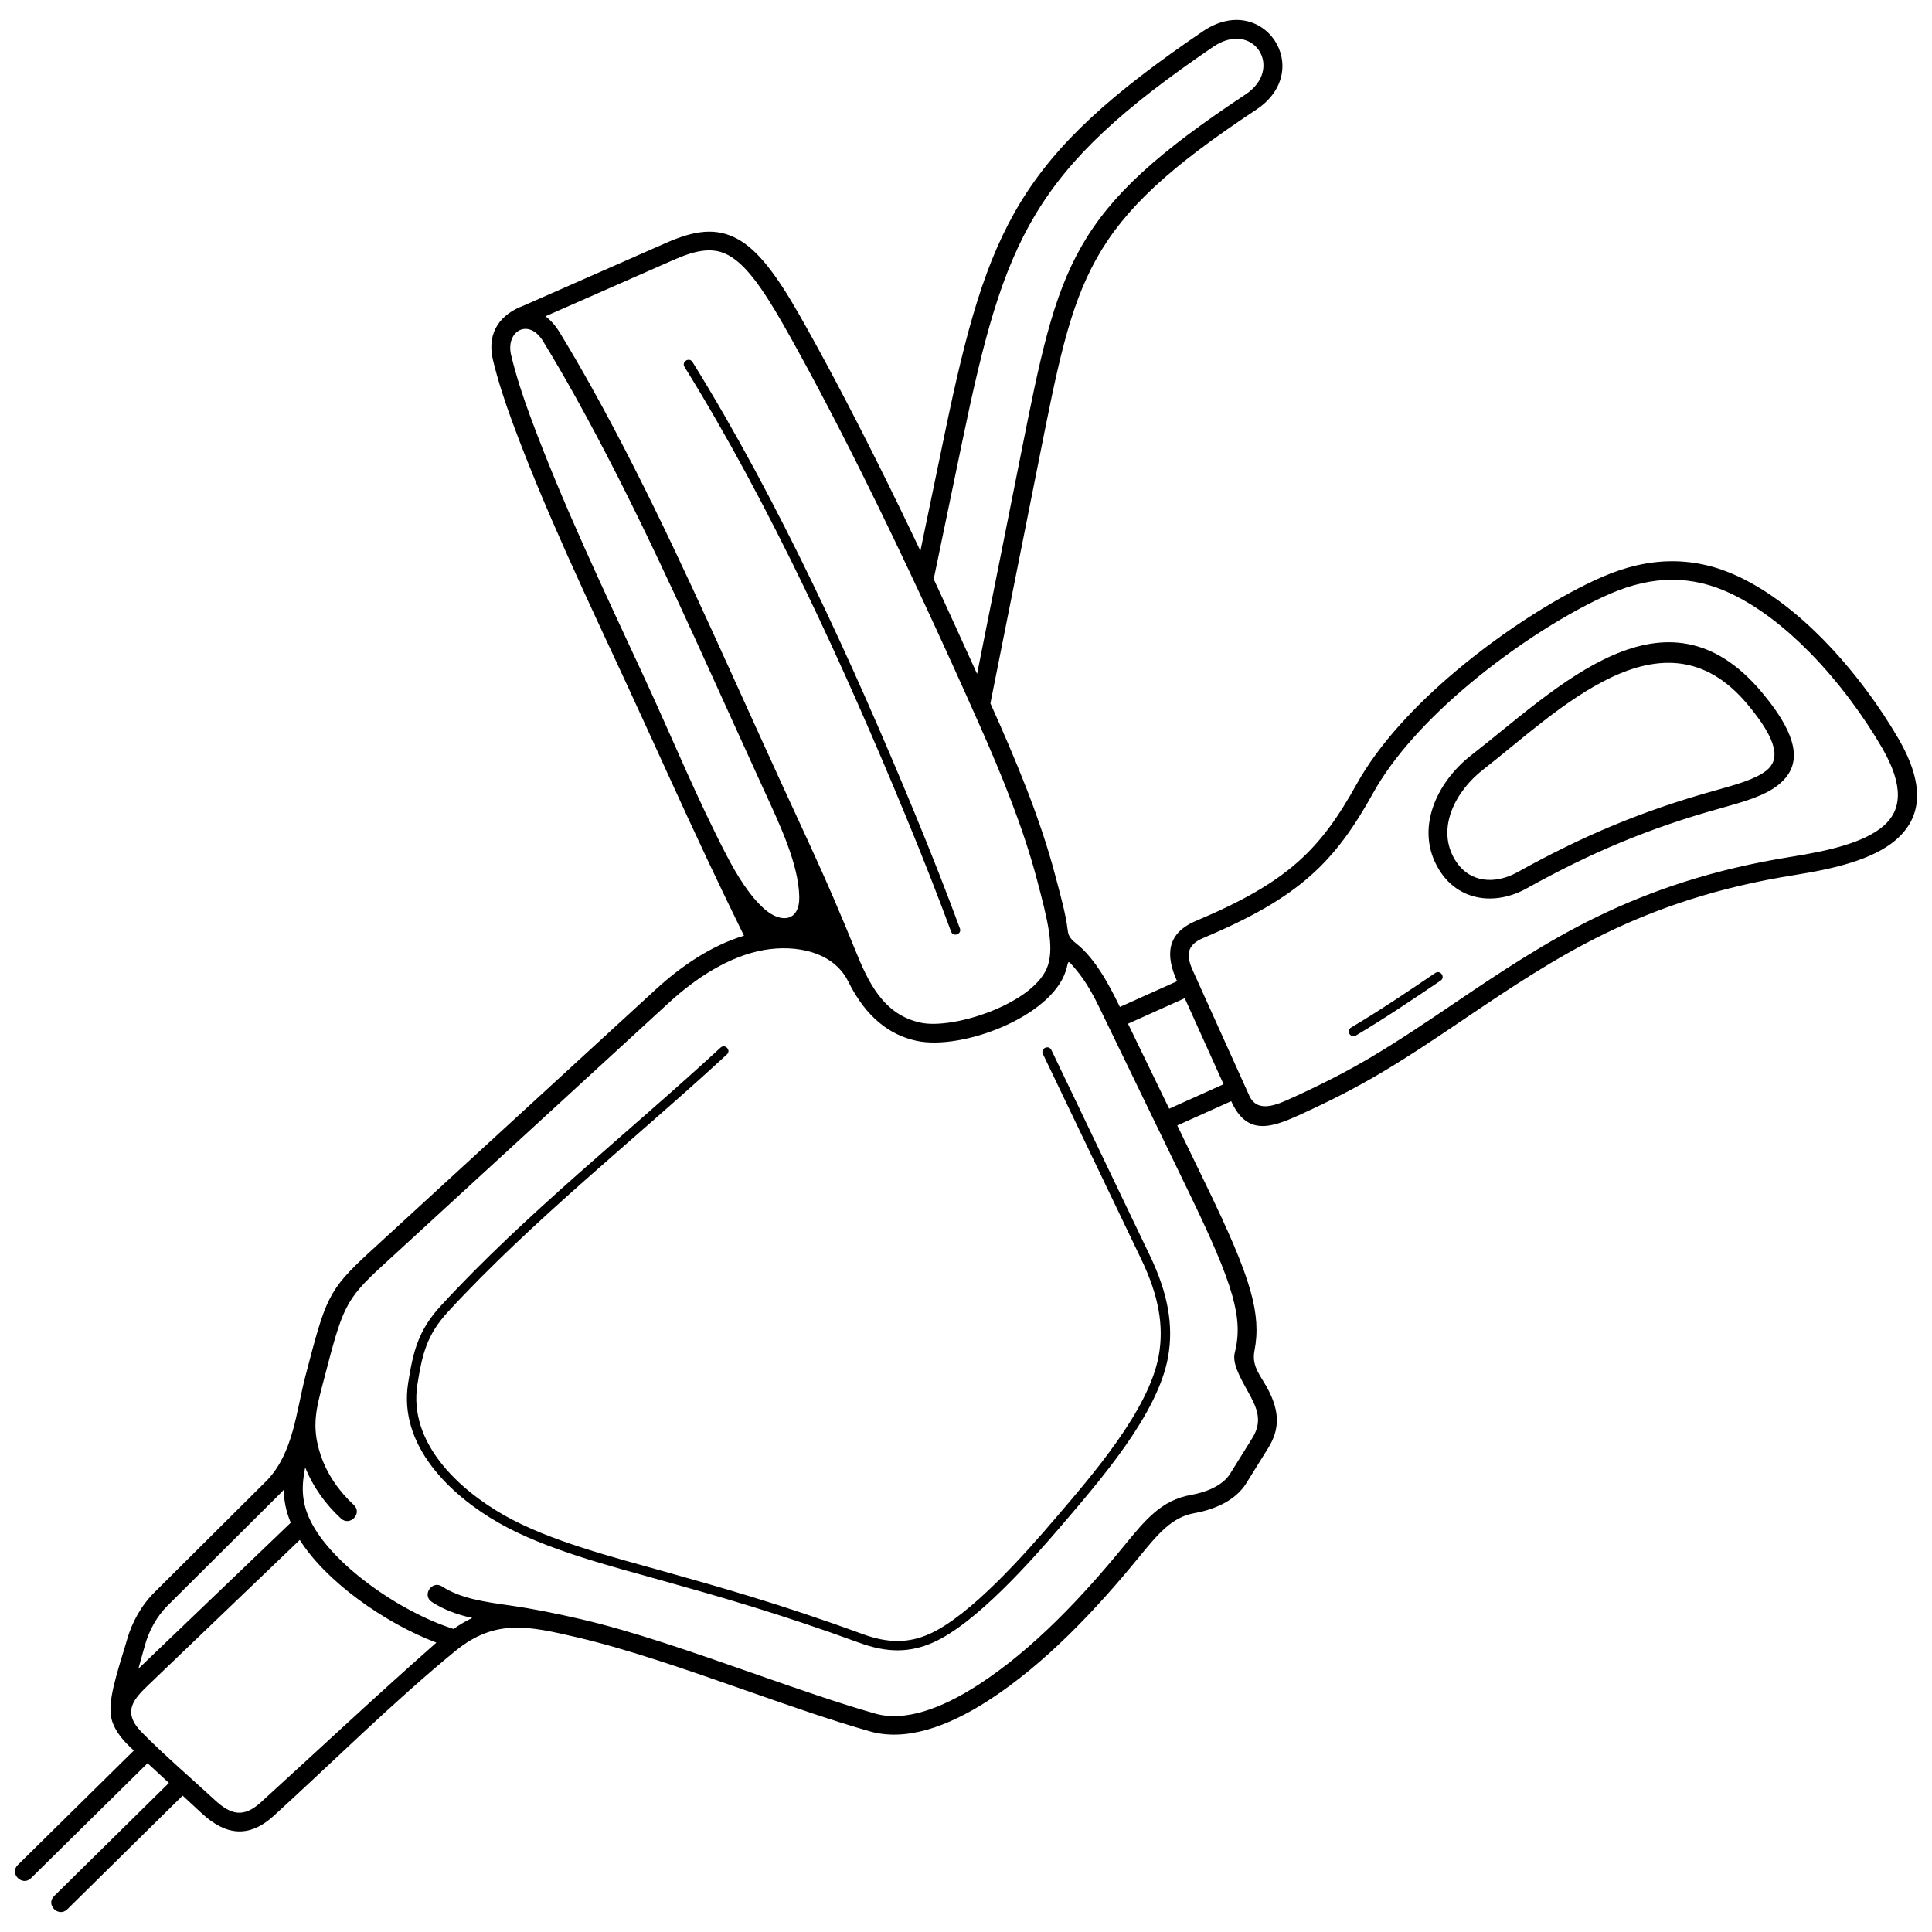
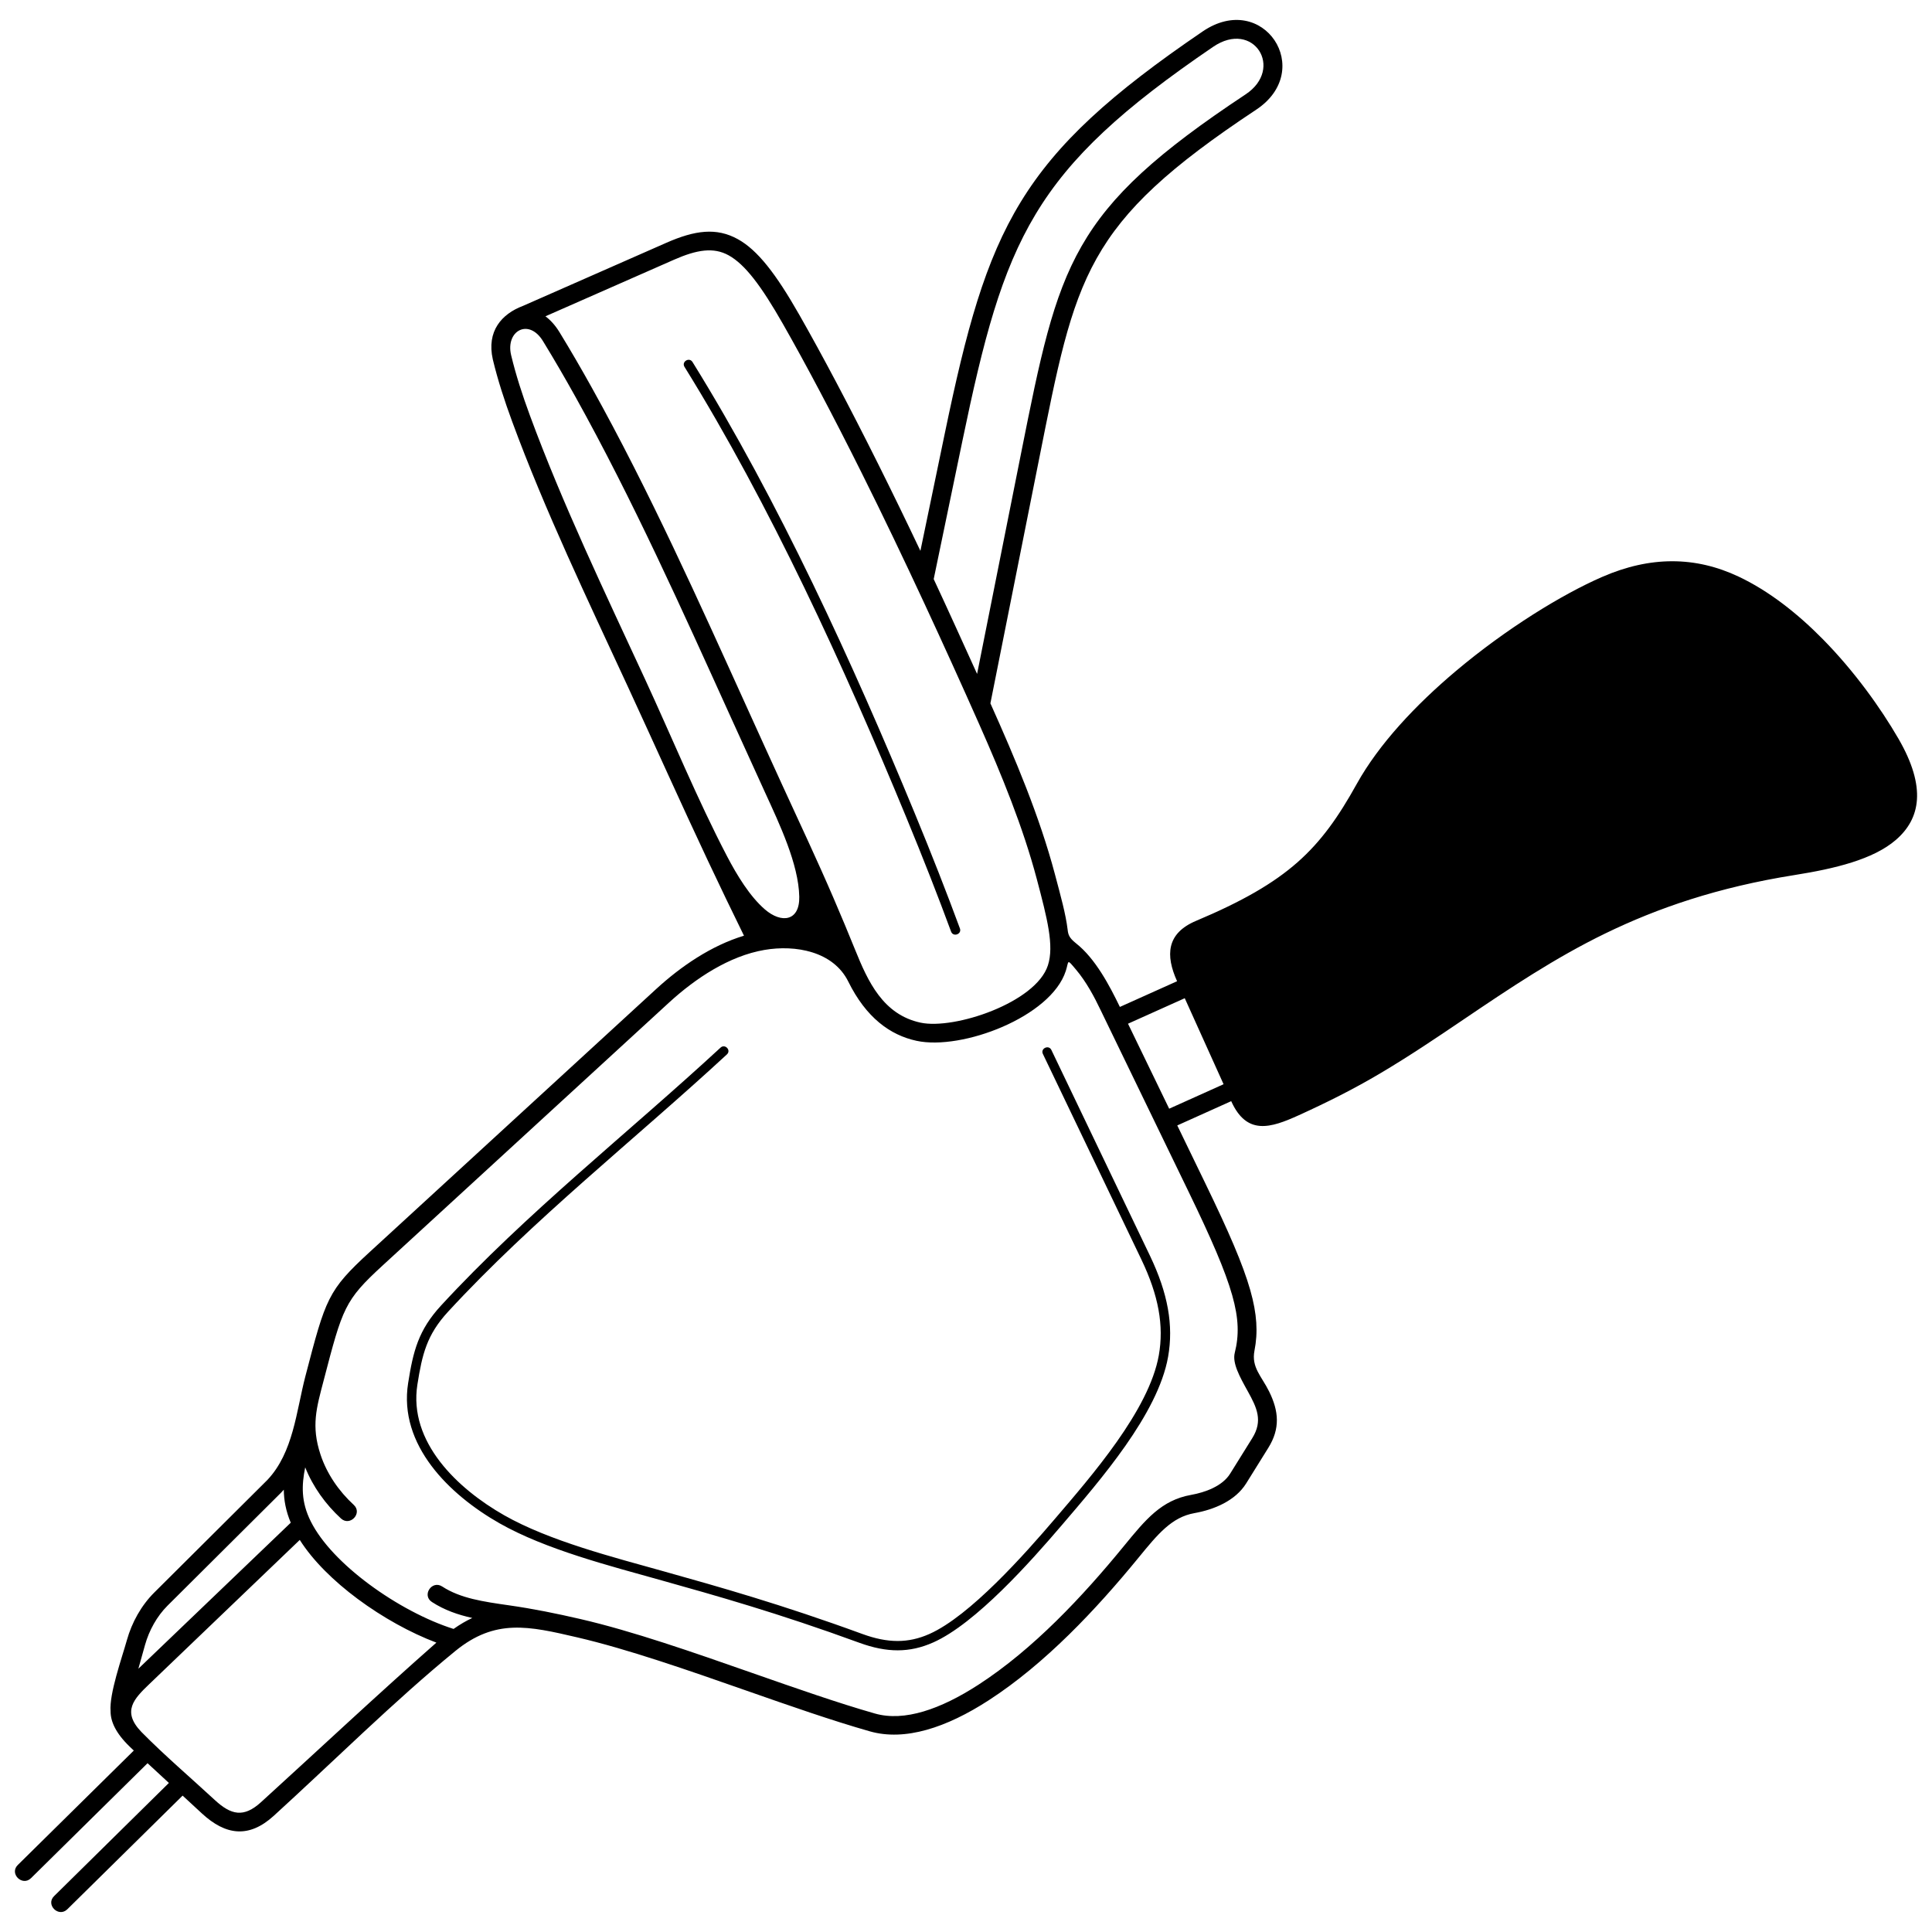
<svg xmlns="http://www.w3.org/2000/svg" height="39.37in" style="shape-rendering:geometricPrecision; text-rendering:geometricPrecision; image-rendering:optimizeQuality; fill-rule:evenodd; clip-rule:evenodd" version="1.1" viewBox="0 0 39370.08 39370.08" width="39.37in" xml:space="preserve">
  <defs>
    <style type="text/css">
   
    .fil0 {fill:black;fill-rule:nonzero}
   
  </style>
  </defs>
  <g id="Layer_x0020_1">
-     <path class="fil0" d="M4375.41 36678.96c333.46,308.15 589.84,367.36 942.95,46 1186.86,-1080.11 2371.33,-2192.48 3574.22,-3251.68 -525.44,-197.96 -1098.98,-515.14 -1604.75,-891.16 -485.62,-361.04 -911.98,-778.91 -1179.23,-1201.96l-3062.33 2934.36c-314.94,301.78 -569.46,559.05 -164.55,979.18 467.17,474.42 1002.37,931.21 1493.69,1385.25zm23254.26 -15577.62c-107.83,63.7 -206.02,-98.43 -98.19,-162.12 595.76,-353.62 1154.81,-732.03 1714.8,-1111.07 106.93,-72.33 212.83,85.49 109.62,155.06 -568.24,384.38 -1135.59,767.56 -1726.22,1118.14zm-18828.56 11543.64c-209.74,-136.15 0.13,-451.51 209.88,-315.36 372.7,241.93 833.38,307.87 1364.45,383.89 496.5,71.07 963.91,166.45 1450.7,278.83 1065.43,245.99 2302.9,679.11 3507.66,1100.8 883.46,309.22 1749.26,612.27 2496.82,825.18 596.43,169.87 1334.65,-86.89 2106.89,-586.63 1116.84,-722.74 2126.32,-1801.1 2962.53,-2823.46 448.21,-548 767.09,-937.87 1373.72,-1046 284.03,-50.63 634.8,-176.57 793.66,-431.74l451.5 -725.21c220.67,-354.43 93.69,-619.78 -92.49,-955.21 -165.54,-298.27 -317.54,-572.17 -264.57,-782.86 88.78,-353.06 83.59,-694.29 -52.27,-1173.31 -143,-504.19 -426.34,-1154.63 -888.46,-2108.72 -597.87,-1234.34 -1195.78,-2468.74 -1793.61,-3703.04 -129.99,-273.03 -293.05,-577.21 -500.17,-822.81 -195.44,-231.74 -141.94,-181.43 -208.54,25.64 -301.42,937.17 -2115.96,1623.35 -3040.41,1424.84 -541.95,-116.38 -1030.22,-475.1 -1392.03,-1207.11 -304.36,-615.75 -1074.7,-754.72 -1711.09,-644.85 -715.16,123.47 -1401.48,576.29 -1944.87,1075.11l-5832.35 5354.09c-777.44,713.68 -815.41,859.25 -1203.87,2348.84 -144.06,552.44 -256.66,920.36 -62.43,1506.64 129.63,391.3 372.59,743.68 677.18,1023.89 184.37,169.42 -76.46,446.28 -260.85,276.86 -313.19,-288.14 -570.27,-644.46 -728.78,-1041.78 -73.02,360.81 -87.15,701.34 114.55,1103.3 219.48,437.39 662.61,888.13 1183.37,1275.3 548.97,408.14 1179.5,741.77 1725.47,914.14 130.37,-91.79 256.1,-165.48 381.66,-223.5 -294.85,-65.76 -567.84,-159.98 -823.22,-325.75zm477.94 998.77c-1233.13,1007.28 -2509.13,2274.58 -3701.34,3359.56 -506.06,460.54 -980.31,397.22 -1463.15,-48.97l-393.29 -363.44 -2349.19 2315.8c-178.46,175.27 -448.31,-92.71 -269.84,-267.98l2339.42 -2306.2 -435.02 -402.02 -2374.31 2342.09c-178.46,175.27 -448.31,-92.71 -269.84,-267.98l2364.17 -2332.12c-29.56,-27.4 -58.43,-54.67 -86.39,-82.09 -285.22,-276.87 -387.2,-513.37 -386.87,-717.35 -29.47,-358.73 229.83,-1084.43 332.89,-1452.45 100.15,-357.68 292.22,-704.31 557.62,-968.45l2305.21 -2294.21c530.13,-562.53 587,-1395.33 774.75,-2115.33 414.42,-1589.14 454.92,-1744.44 1313.3,-2532.43l5832.35 -5354.09c502.81,-461.57 1123.95,-887.72 1791.28,-1088.56 -239.99,-488.2 -485.38,-997.94 -733.64,-1524.67 -555.48,-1178.57 -1086.44,-2369.24 -1633.43,-3552.02 -815.41,-1763.19 -1685.41,-3577.59 -2356.58,-5399.78 -155.8,-422.98 -295.03,-850.37 -394.67,-1267.76 -129.59,-573.63 179.44,-925.77 614.15,-1089.55l2920.82 -1285.57c585.24,-257.59 1022.42,-314.55 1455.83,-75.81 405.5,223.36 779.14,707.88 1254.43,1541.69 463.13,812.48 1015.53,1854.14 1614.33,3054.85 276.1,553.63 562.15,1141.41 853.93,1756.43l496.91 -2392.81c875.81,-4217.23 1504.17,-5638.86 5255.43,-8192.06 1234.76,-840.17 2305.53,789.3 1090.57,1594.38 -3519.19,2331.44 -3677.41,3373.39 -4428.56,7141.7l-987.95 4956.14c500.85,1115.95 1003.44,2306.18 1315.03,3483.35 116.39,439.73 220.09,806.88 258.91,1129.11 11.25,93.39 24.33,162.46 170.17,277.13 397.59,312.6 685.35,865.68 894.23,1296.91l1165.85 -523.89c-239.62,-531.05 -214.88,-976.78 386.35,-1229.95 940.53,-396.06 1575.87,-761.39 2066.45,-1193.12 487.5,-429.02 837.81,-930 1208.85,-1598.11 449.41,-809.23 1197.55,-1607.33 2020.04,-2300.11 1019.84,-859 2158.24,-1559.7 2980.8,-1917.8 491.24,-213.85 964.31,-318.89 1426.13,-319.17 464.28,-0.28 912.48,105.08 1351.73,311.96 621.61,292.78 1205.65,754.9 1720.48,1278.01 640.64,650.95 1174.71,1396.94 1539.03,2025.65 576.48,994.84 446.2,1633 -53.33,2063.65 -463.52,399.61 -1249.34,585.98 -2061.3,714.85 -1567.05,248.72 -2795.38,674.26 -3853.09,1187.37 -1031.7,500.5 -1960.6,1124.4 -2905.57,1763.76 -542.69,367.28 -1085.99,733.42 -1673.81,1082.32 -552.13,327.74 -1088.46,595.9 -1672.22,861.31 -577.76,262.7 -1061.11,414.75 -1377.63,-286.63l-1099.15 494.63 575.61 1188.39c472.9,976.33 763.63,1644.69 912.45,2169.41 139.23,490.91 157.69,860.67 85.27,1231.73 -66.61,341.43 143.63,518.54 298.4,832.04 197.45,399.93 229.03,754.1 -16.31,1148.17l-451.5 725.21c-220.57,354.27 -654.26,533.88 -1053.01,604.96 -465.35,82.95 -746.99,427.29 -1142.85,911.28 -860.31,1051.9 -1901.41,2159.48 -3050.97,2903.41 -860.45,556.83 -1704.09,836.92 -2421.71,632.53 -777.37,-221.41 -1639.55,-523.19 -2519.31,-831.11 -1188.68,-416.06 -2409.57,-843.35 -3447.93,-1085.02 -984.03,-229.03 -1666.03,-385.55 -2479.39,278.82zm5533.89 -16200.29c205.41,393.27 467.28,823.58 773.61,1088.01 340.31,293.77 711.05,239.42 700.84,-258.88 -13.59,-663.28 -401.54,-1478.44 -698.15,-2125.69 -226.7,-494.69 -458.35,-1005.31 -691.65,-1519.59 -999.48,-2203.22 -1997.8,-4433.33 -3176.29,-6550.28 -208.29,-374.15 -424.07,-746.03 -649.48,-1114.35 -290.28,-491.33 -774.86,-223.69 -656.06,274.76 96.44,403.99 230.87,816.76 381.18,1224.83 667.65,1812.63 1533.45,3617.68 2344.59,5371.65 548.13,1185.24 1071.16,2460.35 1671.4,3609.54zm2172.89 858.07c159.97,371.54 306.44,723.45 441.15,1056.22 259.52,641.15 566.53,1317.47 1332.34,1481.92 687.11,147.56 2350.51,-408.04 2595.16,-1168.7 128.67,-400.06 -12.41,-948 -227.39,-1760.18 -277.92,-1049.97 -715.64,-2120.28 -1166.51,-3138.12 -366.92,-828.32 -743.3,-1657.19 -1125.6,-2479.95 -413.91,-890.83 -837.74,-1777.2 -1276.26,-2656.51 -593.46,-1190 -1142.88,-2225.8 -1605.33,-3037.08 -439.9,-771.73 -771.44,-1212.31 -1106.01,-1396.59 -306.64,-168.91 -644.46,-116.06 -1114.02,90.61l-2618.22 1152.38c103.06,77.22 200.45,183.58 284.99,321.72 226.03,369.33 444.48,745.96 656.98,1127.67 1182.9,2124.85 2186.55,4366.91 3189.78,6578.4 232.24,511.94 462.8,1020.17 695.8,1528.07 351.24,765.63 709.85,1526.06 1043.14,2300.14zm2925.27 -4568.29l898.65 -4508.15c769.94,-3862.43 986.03,-4925.19 4572.29,-7301.48 794.77,-526.55 160.41,-1528.26 -659.51,-970.13 -3689.15,2511.35 -4253.21,3901.55 -5112.17,8037.86l-583.44 2809.5c299.87,641.79 590.96,1287.63 884.19,1932.4zm11200.48 4369.74c-646.33,359.59 -1394.4,260.76 -1788.05,-382.36 -502.37,-820.74 -49.47,-1780.5 656.83,-2330.39 1763.82,-1373.22 3954.69,-3632.29 5923.78,-1280.96 825.12,985.28 779.87,1521.84 341.56,1879.86 -282.66,230.87 -727.31,354.58 -1194.03,484.41 -1445.38,402.02 -2631.13,901.17 -3940.09,1629.43zm3836.65 -1993.64c426.24,-118.58 832.36,-231.57 1053.11,-411.87 261.48,-213.57 244.79,-585.83 -392.53,-1346.86 -1723.89,-2058.54 -3866.13,149.6 -5391.58,1337.22 -546.16,425.21 -963.6,1186.75 -565.38,1837.37 286.34,467.81 810.3,504.7 1272.35,247.63 1332.65,-741.44 2552.44,-1254.17 4024.04,-1663.48zm-10640.9 3668.8c383.26,849.3 766.56,1698.67 1149.84,2548.01 165.71,367.21 568.14,184.24 849.5,56.31 572.69,-260.33 1094.66,-520.59 1636.24,-842.06 577.41,-342.73 1123.37,-711.13 1669.44,-1080.72 956.48,-647.39 1894,-1273.51 2938.42,-1780.17 1088.78,-528.19 2351.88,-966.02 3961.02,-1221.43 753.41,-119.58 1475.69,-286.58 1869.41,-626.02 357.72,-308.39 433.86,-794.98 -27.61,-1591.35 -351.62,-606.8 -865.73,-1325.41 -1480.57,-1950.15 -485.19,-493 -1032.71,-927.16 -1611.04,-1199.55 -389.2,-183.31 -782.79,-276.67 -1186.83,-276.43 -406.51,0.26 -828.33,95.05 -1271.72,288.08 -794.35,345.81 -1896.28,1024.65 -2886.35,1858.58 -790.85,666.13 -1507.63,1428.85 -1933.09,2194.98 -391.47,704.91 -764.31,1236.33 -1289.8,1698.79 -522.41,459.74 -1189.94,844.97 -2171.39,1258.26 -345.64,145.55 -354.93,355.83 -215.48,664.86zm626.45 2316.22l-791.02 -1752.88 -1156.45 519.66 838.94 1732.06 1108.52 -498.84zm-10985.25 -14618.5c-65.49,-106 97.92,-204.46 163.4,-98.45 1753.77,2826.51 3265.54,6137.14 4530.15,9198.87 342.08,828.19 650.52,1615.98 918.94,2343.71 42.89,116.85 -137.02,181.25 -179.9,64.41 -265.67,-720.28 -573.3,-1505.69 -916.69,-2337.05 -1260.3,-3051.27 -2768.12,-6354.61 -4515.9,-9171.48zm7303.16 14000.98c-53.74,-112.46 119.41,-193.16 173.15,-80.69l2007.37 4189.94c368.58,769.33 484.62,1421.41 370.84,2063.89 -206.51,1166.08 -1384.91,2515.5 -2162.18,3425.6 -635.15,743.69 -1760.41,2010.7 -2624.9,2394.46 -478.56,212.43 -938.63,213.24 -1507.43,5.18 -1650.61,-603.78 -2934.34,-963.83 -4022.31,-1268.98 -1055.9,-296.15 -2365.02,-629.07 -3307.99,-1165.17 -1024.91,-582.69 -2060.44,-1596.58 -1861.51,-2855.63 103.24,-653.45 208.74,-1079.76 671.98,-1582.46 1735.25,-1883.05 3807.37,-3511.95 5694.06,-5254.33 91.69,-84.71 222.11,52.97 130.43,137.69 -1882.15,1738.19 -3952.6,3366.38 -5682.81,5243.96 -435.05,472.09 -527.81,870.35 -624.76,1484.01 -185.02,1171.01 817.18,2122.7 1767.81,2663.16 924.37,525.53 2228.2,856.01 3264.52,1146.67 1092.15,306.31 2380.8,667.74 4036.56,1273.41 518.52,189.67 934.69,190.37 1363.52,0.01 827.87,-367.51 1945.57,-1628.56 2556.69,-2344.11 748.72,-876.67 1921.13,-2216.15 2119.46,-3336.03 106.69,-602.42 -4.44,-1218.69 -355.11,-1950.62l-2007.37 -4189.94zm-15468.48 8880.08c-17.37,19.44 -35.25,38.96 -53.77,58.62l-2314.18 2303.11c-218.82,217.78 -377.65,507.9 -460.19,802.63l-135.47 483.8 3105.34 -2975.57c-100.83,-241.31 -139.92,-460.6 -141.73,-672.59z" />
+     <path class="fil0" d="M4375.41 36678.96c333.46,308.15 589.84,367.36 942.95,46 1186.86,-1080.11 2371.33,-2192.48 3574.22,-3251.68 -525.44,-197.96 -1098.98,-515.14 -1604.75,-891.16 -485.62,-361.04 -911.98,-778.91 -1179.23,-1201.96l-3062.33 2934.36c-314.94,301.78 -569.46,559.05 -164.55,979.18 467.17,474.42 1002.37,931.21 1493.69,1385.25zm23254.26 -15577.62c-107.83,63.7 -206.02,-98.43 -98.19,-162.12 595.76,-353.62 1154.81,-732.03 1714.8,-1111.07 106.93,-72.33 212.83,85.49 109.62,155.06 -568.24,384.38 -1135.59,767.56 -1726.22,1118.14zm-18828.56 11543.64c-209.74,-136.15 0.13,-451.51 209.88,-315.36 372.7,241.93 833.38,307.87 1364.45,383.89 496.5,71.07 963.91,166.45 1450.7,278.83 1065.43,245.99 2302.9,679.11 3507.66,1100.8 883.46,309.22 1749.26,612.27 2496.82,825.18 596.43,169.87 1334.65,-86.89 2106.89,-586.63 1116.84,-722.74 2126.32,-1801.1 2962.53,-2823.46 448.21,-548 767.09,-937.87 1373.72,-1046 284.03,-50.63 634.8,-176.57 793.66,-431.74l451.5 -725.21c220.67,-354.43 93.69,-619.78 -92.49,-955.21 -165.54,-298.27 -317.54,-572.17 -264.57,-782.86 88.78,-353.06 83.59,-694.29 -52.27,-1173.31 -143,-504.19 -426.34,-1154.63 -888.46,-2108.72 -597.87,-1234.34 -1195.78,-2468.74 -1793.61,-3703.04 -129.99,-273.03 -293.05,-577.21 -500.17,-822.81 -195.44,-231.74 -141.94,-181.43 -208.54,25.64 -301.42,937.17 -2115.96,1623.35 -3040.41,1424.84 -541.95,-116.38 -1030.22,-475.1 -1392.03,-1207.11 -304.36,-615.75 -1074.7,-754.72 -1711.09,-644.85 -715.16,123.47 -1401.48,576.29 -1944.87,1075.11l-5832.35 5354.09c-777.44,713.68 -815.41,859.25 -1203.87,2348.84 -144.06,552.44 -256.66,920.36 -62.43,1506.64 129.63,391.3 372.59,743.68 677.18,1023.89 184.37,169.42 -76.46,446.28 -260.85,276.86 -313.19,-288.14 -570.27,-644.46 -728.78,-1041.78 -73.02,360.81 -87.15,701.34 114.55,1103.3 219.48,437.39 662.61,888.13 1183.37,1275.3 548.97,408.14 1179.5,741.77 1725.47,914.14 130.37,-91.79 256.1,-165.48 381.66,-223.5 -294.85,-65.76 -567.84,-159.98 -823.22,-325.75zm477.94 998.77c-1233.13,1007.28 -2509.13,2274.58 -3701.34,3359.56 -506.06,460.54 -980.31,397.22 -1463.15,-48.97l-393.29 -363.44 -2349.19 2315.8c-178.46,175.27 -448.31,-92.71 -269.84,-267.98l2339.42 -2306.2 -435.02 -402.02 -2374.31 2342.09c-178.46,175.27 -448.31,-92.71 -269.84,-267.98l2364.17 -2332.12c-29.56,-27.4 -58.43,-54.67 -86.39,-82.09 -285.22,-276.87 -387.2,-513.37 -386.87,-717.35 -29.47,-358.73 229.83,-1084.43 332.89,-1452.45 100.15,-357.68 292.22,-704.31 557.62,-968.45l2305.21 -2294.21c530.13,-562.53 587,-1395.33 774.75,-2115.33 414.42,-1589.14 454.92,-1744.44 1313.3,-2532.43l5832.35 -5354.09c502.81,-461.57 1123.95,-887.72 1791.28,-1088.56 -239.99,-488.2 -485.38,-997.94 -733.64,-1524.67 -555.48,-1178.57 -1086.44,-2369.24 -1633.43,-3552.02 -815.41,-1763.19 -1685.41,-3577.59 -2356.58,-5399.78 -155.8,-422.98 -295.03,-850.37 -394.67,-1267.76 -129.59,-573.63 179.44,-925.77 614.15,-1089.55l2920.82 -1285.57c585.24,-257.59 1022.42,-314.55 1455.83,-75.81 405.5,223.36 779.14,707.88 1254.43,1541.69 463.13,812.48 1015.53,1854.14 1614.33,3054.85 276.1,553.63 562.15,1141.41 853.93,1756.43l496.91 -2392.81c875.81,-4217.23 1504.17,-5638.86 5255.43,-8192.06 1234.76,-840.17 2305.53,789.3 1090.57,1594.38 -3519.19,2331.44 -3677.41,3373.39 -4428.56,7141.7l-987.95 4956.14c500.85,1115.95 1003.44,2306.18 1315.03,3483.35 116.39,439.73 220.09,806.88 258.91,1129.11 11.25,93.39 24.33,162.46 170.17,277.13 397.59,312.6 685.35,865.68 894.23,1296.91l1165.85 -523.89c-239.62,-531.05 -214.88,-976.78 386.35,-1229.95 940.53,-396.06 1575.87,-761.39 2066.45,-1193.12 487.5,-429.02 837.81,-930 1208.85,-1598.11 449.41,-809.23 1197.55,-1607.33 2020.04,-2300.11 1019.84,-859 2158.24,-1559.7 2980.8,-1917.8 491.24,-213.85 964.31,-318.89 1426.13,-319.17 464.28,-0.28 912.48,105.08 1351.73,311.96 621.61,292.78 1205.65,754.9 1720.48,1278.01 640.64,650.95 1174.71,1396.94 1539.03,2025.65 576.48,994.84 446.2,1633 -53.33,2063.65 -463.52,399.61 -1249.34,585.98 -2061.3,714.85 -1567.05,248.72 -2795.38,674.26 -3853.09,1187.37 -1031.7,500.5 -1960.6,1124.4 -2905.57,1763.76 -542.69,367.28 -1085.99,733.42 -1673.81,1082.32 -552.13,327.74 -1088.46,595.9 -1672.22,861.31 -577.76,262.7 -1061.11,414.75 -1377.63,-286.63l-1099.15 494.63 575.61 1188.39c472.9,976.33 763.63,1644.69 912.45,2169.41 139.23,490.91 157.69,860.67 85.27,1231.73 -66.61,341.43 143.63,518.54 298.4,832.04 197.45,399.93 229.03,754.1 -16.31,1148.17l-451.5 725.21c-220.57,354.27 -654.26,533.88 -1053.01,604.96 -465.35,82.95 -746.99,427.29 -1142.85,911.28 -860.31,1051.9 -1901.41,2159.48 -3050.97,2903.41 -860.45,556.83 -1704.09,836.92 -2421.71,632.53 -777.37,-221.41 -1639.55,-523.19 -2519.31,-831.11 -1188.68,-416.06 -2409.57,-843.35 -3447.93,-1085.02 -984.03,-229.03 -1666.03,-385.55 -2479.39,278.82zm5533.89 -16200.29c205.41,393.27 467.28,823.58 773.61,1088.01 340.31,293.77 711.05,239.42 700.84,-258.88 -13.59,-663.28 -401.54,-1478.44 -698.15,-2125.69 -226.7,-494.69 -458.35,-1005.31 -691.65,-1519.59 -999.48,-2203.22 -1997.8,-4433.33 -3176.29,-6550.28 -208.29,-374.15 -424.07,-746.03 -649.48,-1114.35 -290.28,-491.33 -774.86,-223.69 -656.06,274.76 96.44,403.99 230.87,816.76 381.18,1224.83 667.65,1812.63 1533.45,3617.68 2344.59,5371.65 548.13,1185.24 1071.16,2460.35 1671.4,3609.54zm2172.89 858.07c159.97,371.54 306.44,723.45 441.15,1056.22 259.52,641.15 566.53,1317.47 1332.34,1481.92 687.11,147.56 2350.51,-408.04 2595.16,-1168.7 128.67,-400.06 -12.41,-948 -227.39,-1760.18 -277.92,-1049.97 -715.64,-2120.28 -1166.51,-3138.12 -366.92,-828.32 -743.3,-1657.19 -1125.6,-2479.95 -413.91,-890.83 -837.74,-1777.2 -1276.26,-2656.51 -593.46,-1190 -1142.88,-2225.8 -1605.33,-3037.08 -439.9,-771.73 -771.44,-1212.31 -1106.01,-1396.59 -306.64,-168.91 -644.46,-116.06 -1114.02,90.61l-2618.22 1152.38c103.06,77.22 200.45,183.58 284.99,321.72 226.03,369.33 444.48,745.96 656.98,1127.67 1182.9,2124.85 2186.55,4366.91 3189.78,6578.4 232.24,511.94 462.8,1020.17 695.8,1528.07 351.24,765.63 709.85,1526.06 1043.14,2300.14zm2925.27 -4568.29l898.65 -4508.15c769.94,-3862.43 986.03,-4925.19 4572.29,-7301.48 794.77,-526.55 160.41,-1528.26 -659.51,-970.13 -3689.15,2511.35 -4253.21,3901.55 -5112.17,8037.86l-583.44 2809.5c299.87,641.79 590.96,1287.63 884.19,1932.4zm11200.48 4369.74c-646.33,359.59 -1394.4,260.76 -1788.05,-382.36 -502.37,-820.74 -49.47,-1780.5 656.83,-2330.39 1763.82,-1373.22 3954.69,-3632.29 5923.78,-1280.96 825.12,985.28 779.87,1521.84 341.56,1879.86 -282.66,230.87 -727.31,354.58 -1194.03,484.41 -1445.38,402.02 -2631.13,901.17 -3940.09,1629.43zm3836.65 -1993.64c426.24,-118.58 832.36,-231.57 1053.11,-411.87 261.48,-213.57 244.79,-585.83 -392.53,-1346.86 -1723.89,-2058.54 -3866.13,149.6 -5391.58,1337.22 -546.16,425.21 -963.6,1186.75 -565.38,1837.37 286.34,467.81 810.3,504.7 1272.35,247.63 1332.65,-741.44 2552.44,-1254.17 4024.04,-1663.48zm-10640.9 3668.8zm626.45 2316.22l-791.02 -1752.88 -1156.45 519.66 838.94 1732.06 1108.52 -498.84zm-10985.25 -14618.5c-65.49,-106 97.92,-204.46 163.4,-98.45 1753.77,2826.51 3265.54,6137.14 4530.15,9198.87 342.08,828.19 650.52,1615.98 918.94,2343.71 42.89,116.85 -137.02,181.25 -179.9,64.41 -265.67,-720.28 -573.3,-1505.69 -916.69,-2337.05 -1260.3,-3051.27 -2768.12,-6354.61 -4515.9,-9171.48zm7303.16 14000.98c-53.74,-112.46 119.41,-193.16 173.15,-80.69l2007.37 4189.94c368.58,769.33 484.62,1421.41 370.84,2063.89 -206.51,1166.08 -1384.91,2515.5 -2162.18,3425.6 -635.15,743.69 -1760.41,2010.7 -2624.9,2394.46 -478.56,212.43 -938.63,213.24 -1507.43,5.18 -1650.61,-603.78 -2934.34,-963.83 -4022.31,-1268.98 -1055.9,-296.15 -2365.02,-629.07 -3307.99,-1165.17 -1024.91,-582.69 -2060.44,-1596.58 -1861.51,-2855.63 103.24,-653.45 208.74,-1079.76 671.98,-1582.46 1735.25,-1883.05 3807.37,-3511.95 5694.06,-5254.33 91.69,-84.71 222.11,52.97 130.43,137.69 -1882.15,1738.19 -3952.6,3366.38 -5682.81,5243.96 -435.05,472.09 -527.81,870.35 -624.76,1484.01 -185.02,1171.01 817.18,2122.7 1767.81,2663.16 924.37,525.53 2228.2,856.01 3264.52,1146.67 1092.15,306.31 2380.8,667.74 4036.56,1273.41 518.52,189.67 934.69,190.37 1363.52,0.01 827.87,-367.51 1945.57,-1628.56 2556.69,-2344.11 748.72,-876.67 1921.13,-2216.15 2119.46,-3336.03 106.69,-602.42 -4.44,-1218.69 -355.11,-1950.62l-2007.37 -4189.94zm-15468.48 8880.08c-17.37,19.44 -35.25,38.96 -53.77,58.62l-2314.18 2303.11c-218.82,217.78 -377.65,507.9 -460.19,802.63l-135.47 483.8 3105.34 -2975.57c-100.83,-241.31 -139.92,-460.6 -141.73,-672.59z" />
  </g>
</svg>